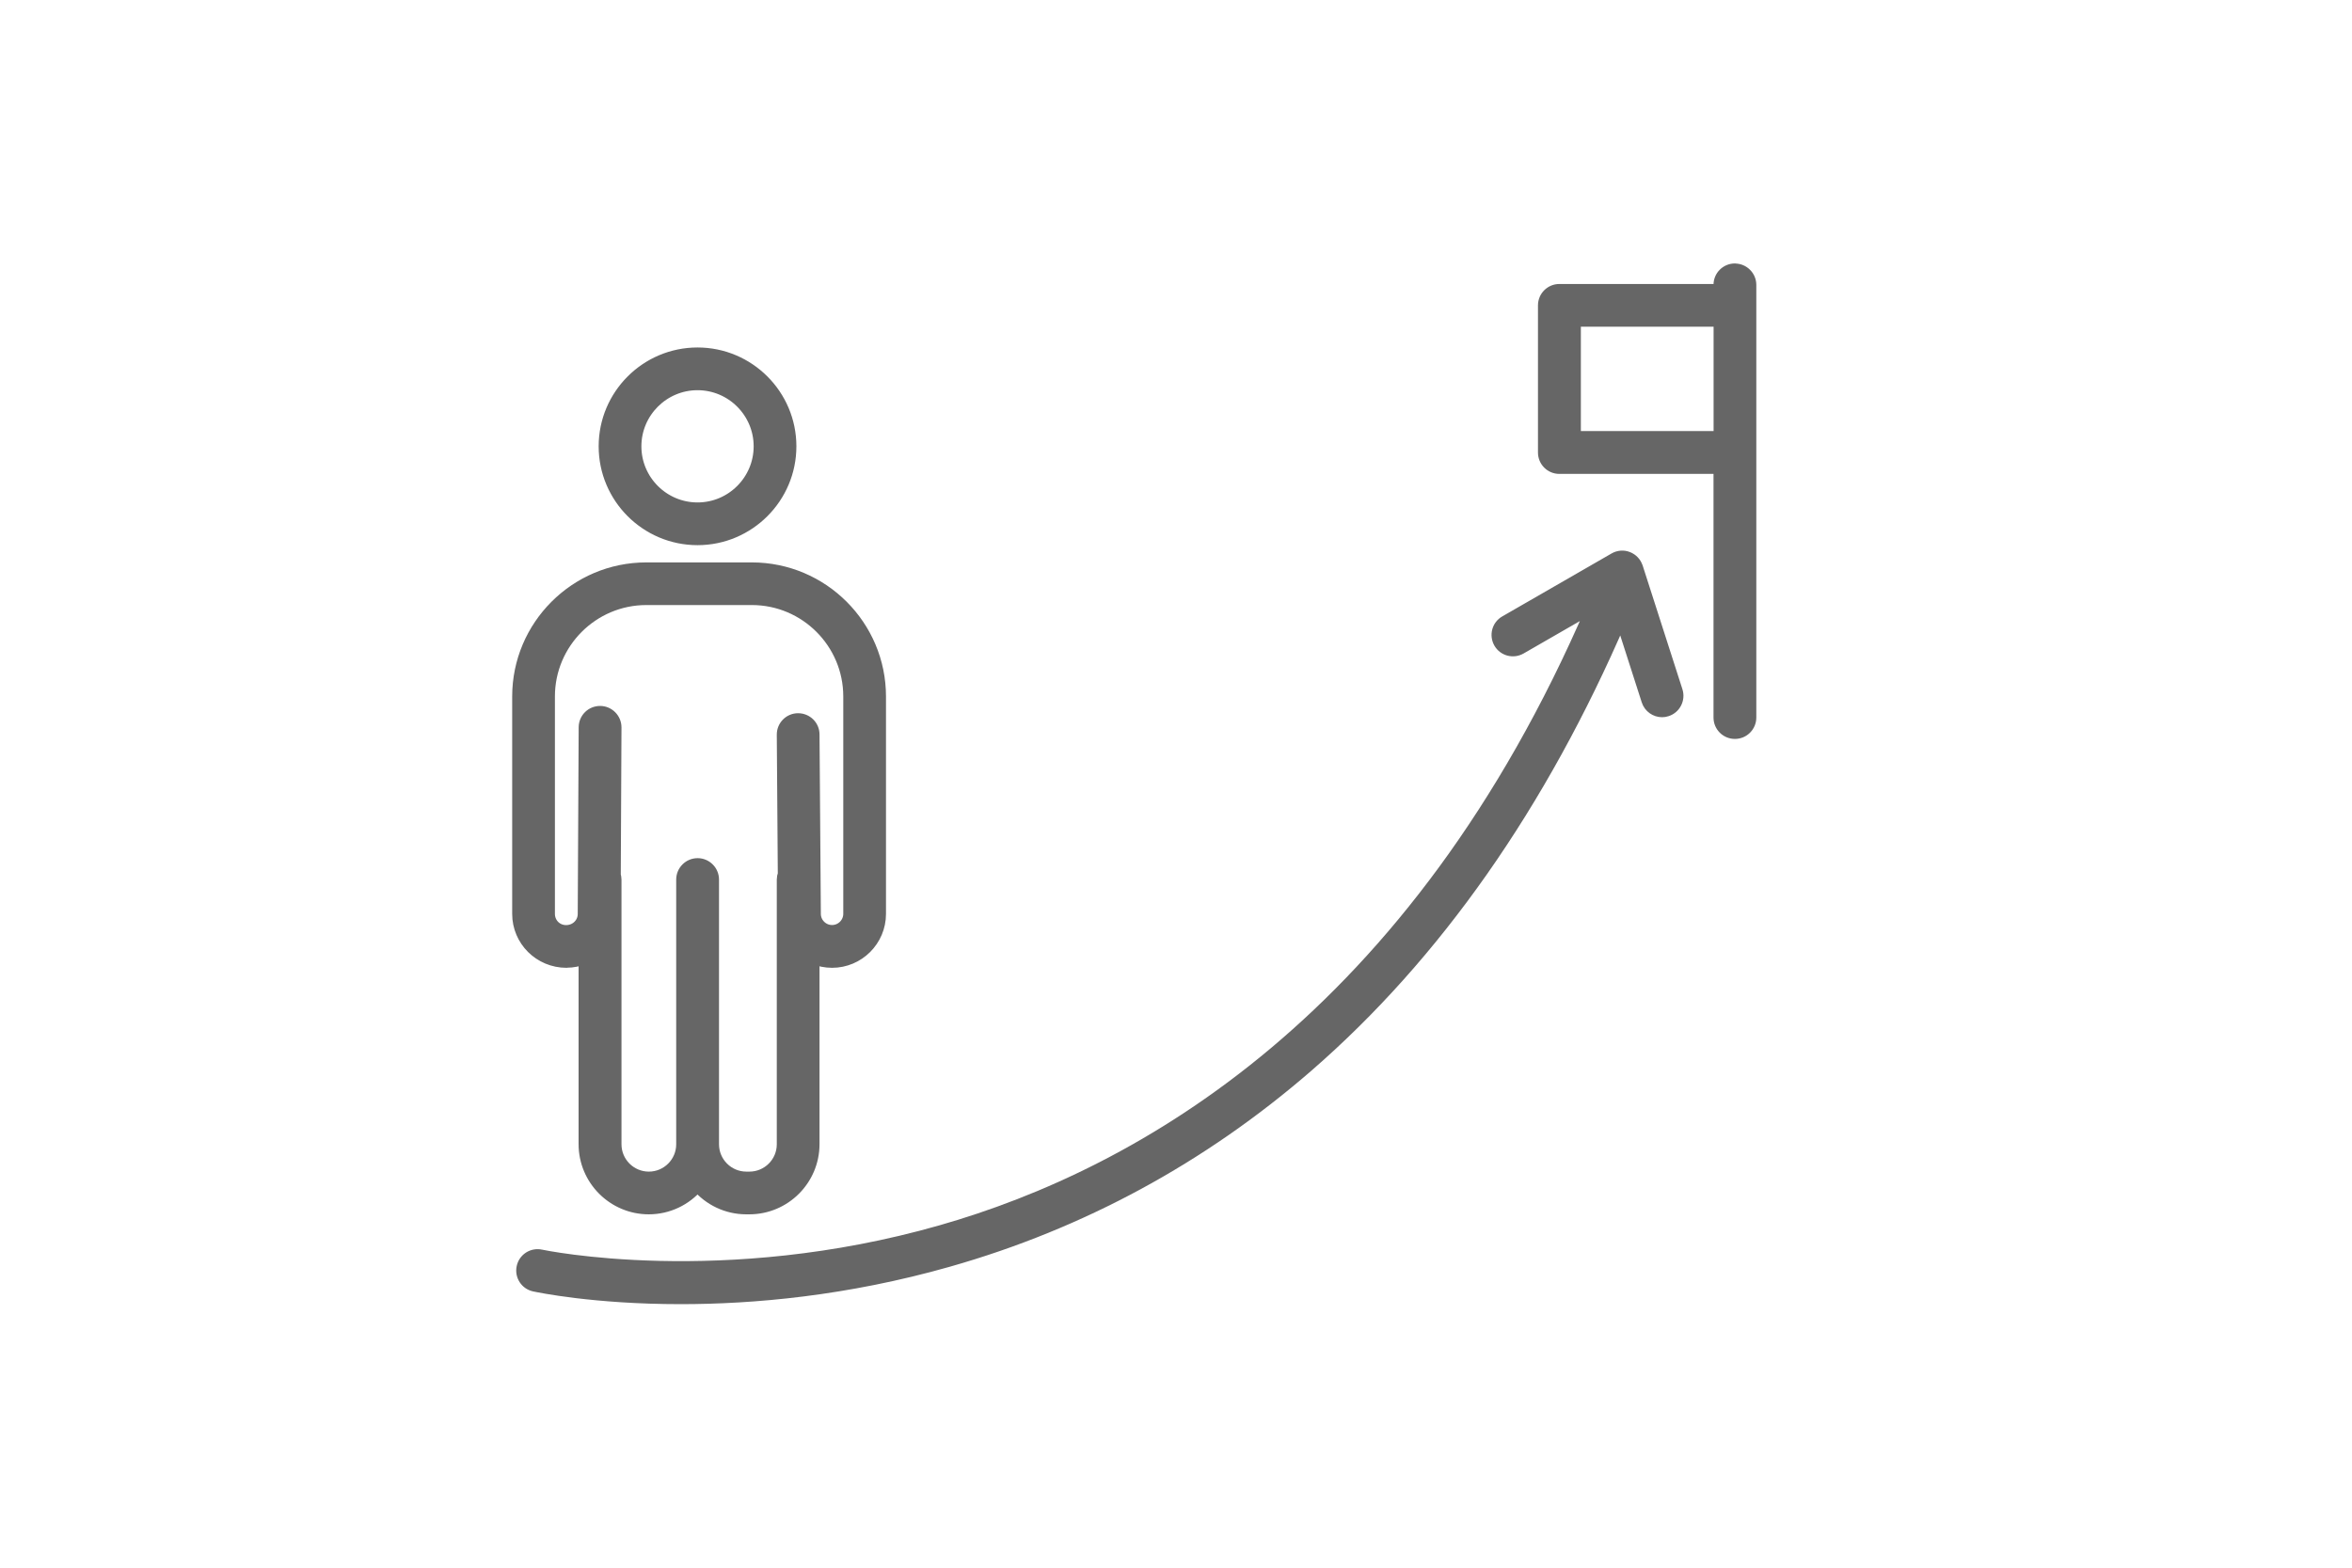
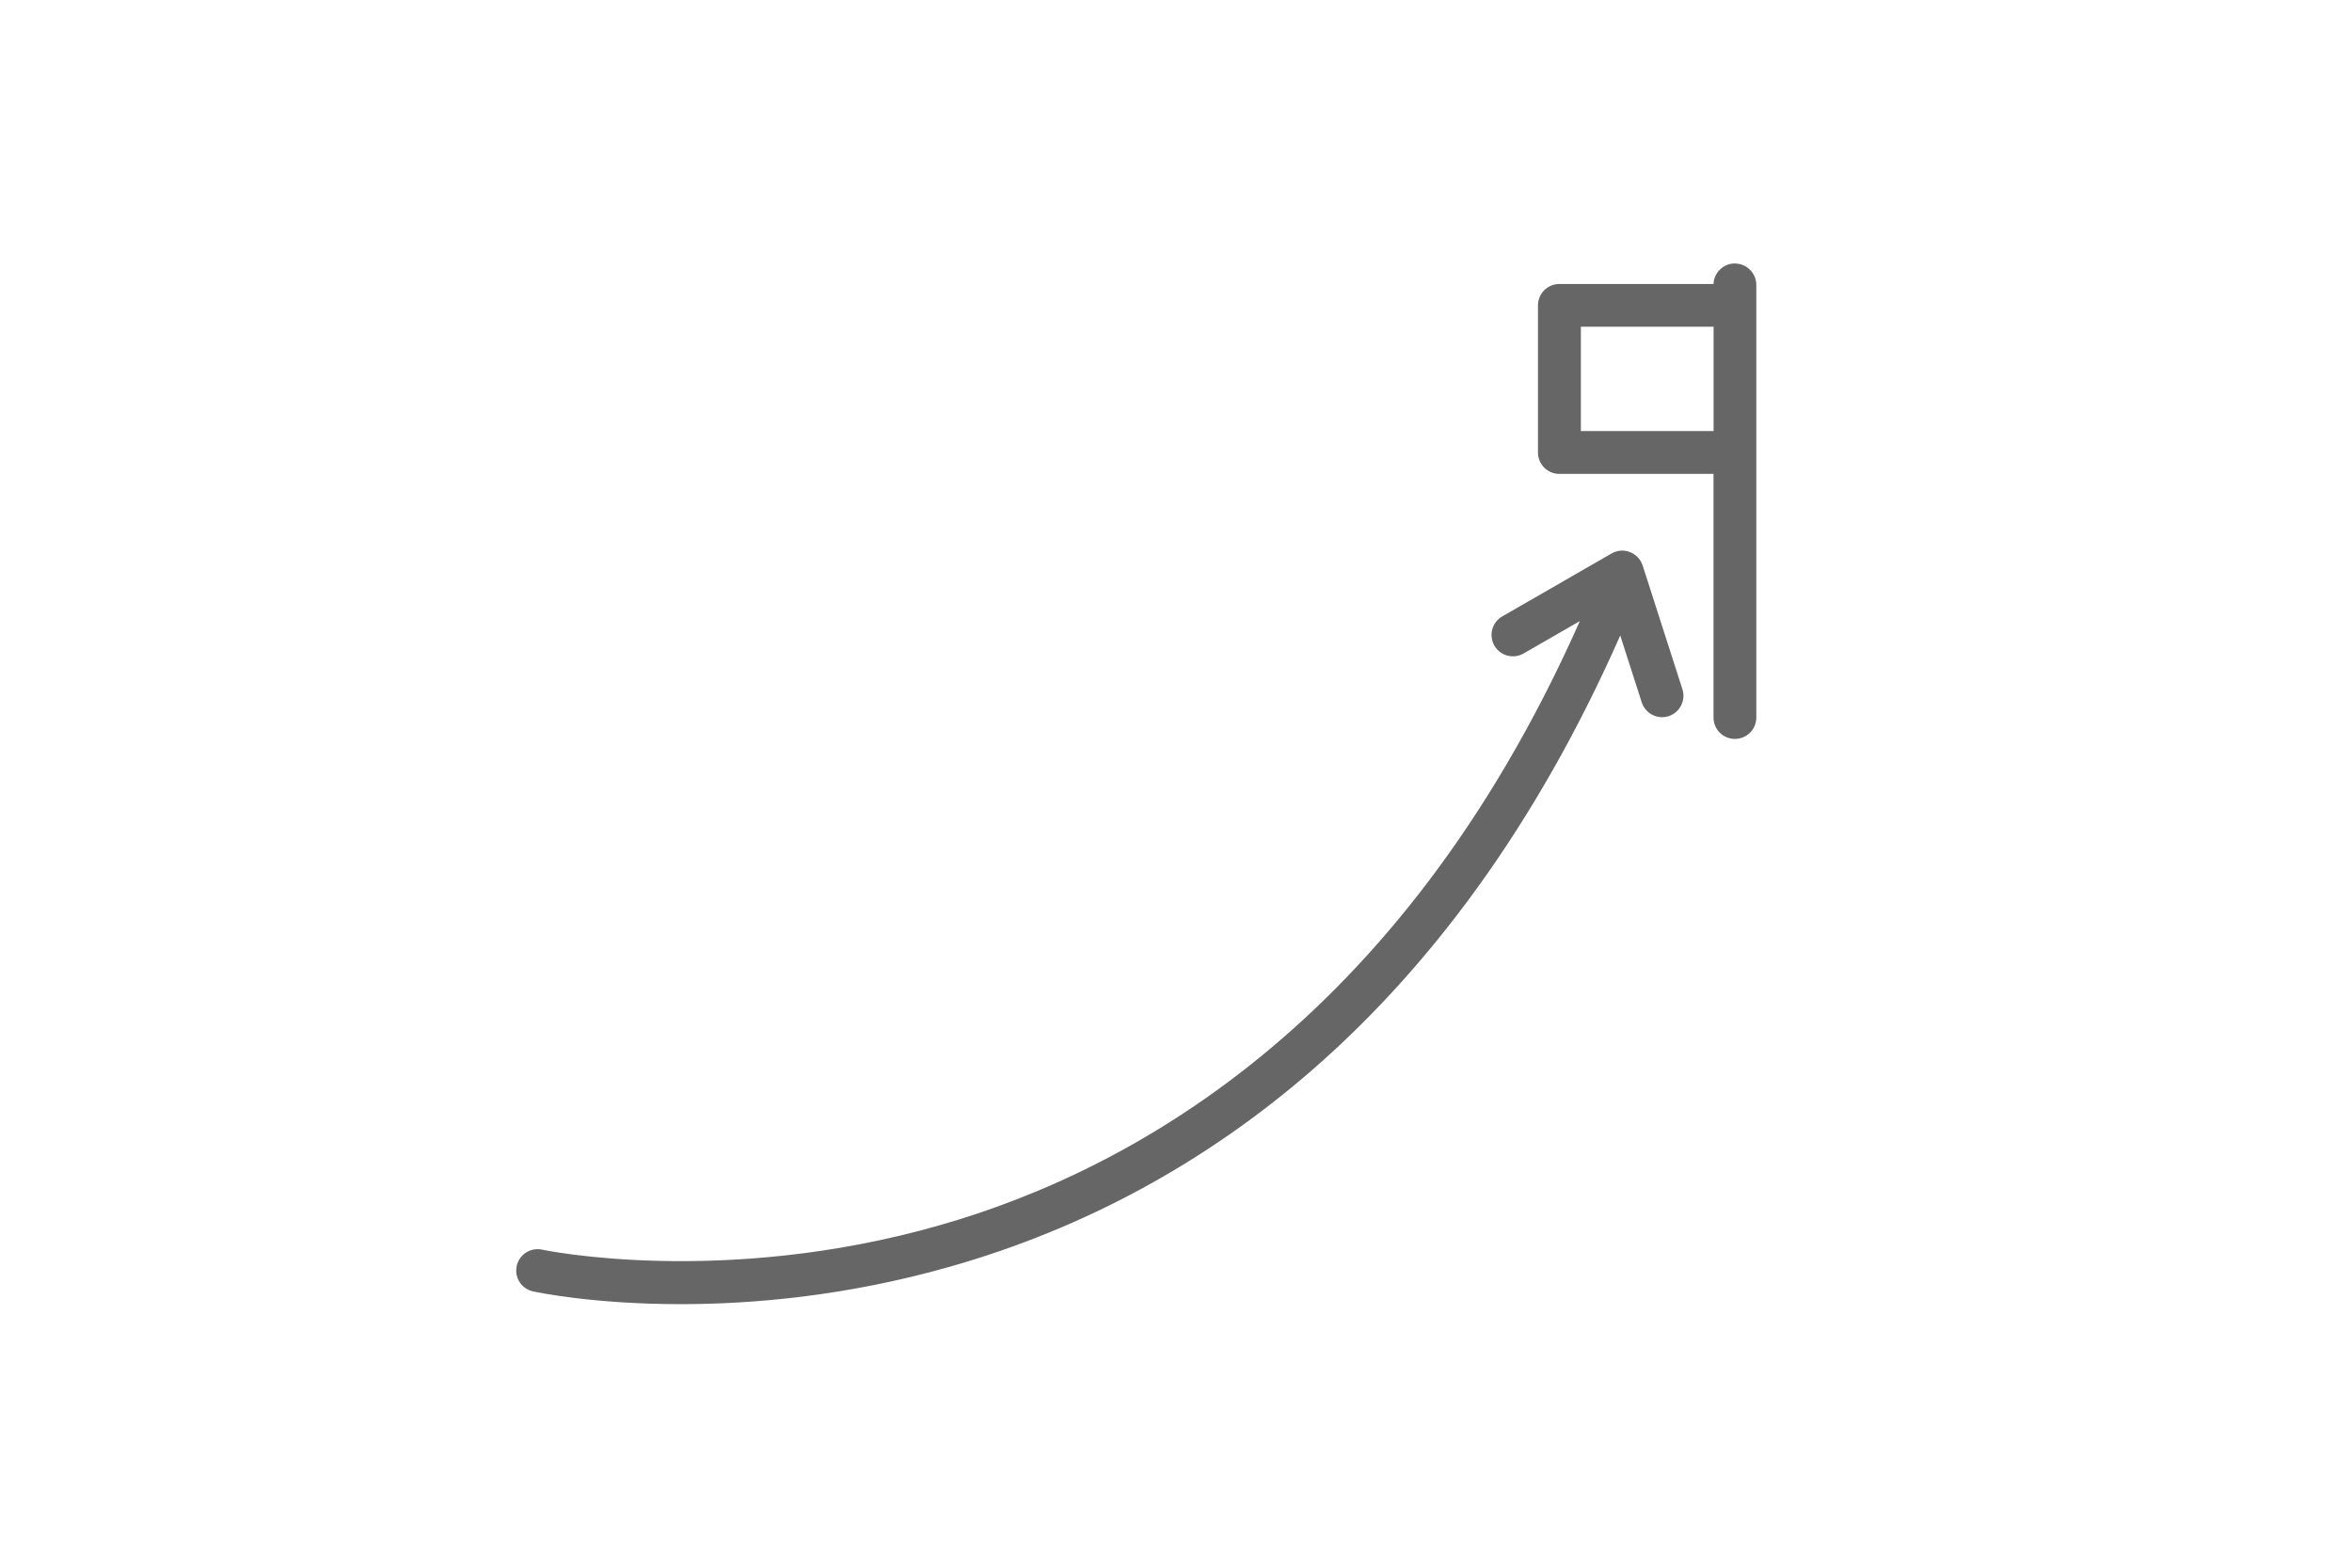
<svg xmlns="http://www.w3.org/2000/svg" id="icons" viewBox="0 0 300 200">
  <defs>
    <style>
      .cls-1 {
        fill: #666;
        stroke: #666;
        stroke-linejoin: round;
        stroke-width: 1.5px;
      }
    </style>
  </defs>
  <g id="Kontakt-Anfahrt">
    <g>
      <path class="cls-1" d="M221.29,34.36c-1.09,0-1.98.88-1.98,1.98v.64h-20.41c-1.09,0-1.98.88-1.98,1.98v18.77c0,1.09.88,1.98,1.98,1.98h20.41v31.83c0,1.09.88,1.98,1.98,1.98s1.98-.89,1.98-1.98v-55.19c0-1.09-.89-1.98-1.98-1.98ZM219.32,55.74h-18.43v-14.81h18.43v14.81Z" />
-       <path class="cls-1" d="M72.25,122.71c.81,0,1.59-.16,2.3-.45v23.71c0,4.52,3.68,8.2,8.2,8.2,2.49,0,4.72-1.12,6.22-2.87,1.5,1.75,3.73,2.87,6.22,2.87h.39c4.52,0,8.2-3.68,8.2-8.2v-23.72c.72.3,1.52.47,2.35.47,3.38,0,6.13-2.75,6.13-6.13v-27.73c0-9.02-7.34-16.36-16.36-16.36h-13.46c-9.02,0-16.36,7.34-16.36,16.36v27.73c0,3.38,2.75,6.13,6.18,6.13ZM70.03,88.85c0-6.84,5.57-12.41,12.41-12.41h13.46c6.84,0,12.41,5.57,12.41,12.41v27.73c0,1.2-.98,2.18-2.18,2.18s-2.17-.97-2.18-2.16l-.17-22.9c0-1.09-.89-1.96-1.98-1.96h-.01c-1.09,0-1.97.9-1.96,1.99l.13,17.79c-.08.21-.13.44-.13.69v33.77c0,2.34-1.9,4.24-4.24,4.24h-.39c-2.34,0-4.24-1.9-4.24-4.24v-33.77c0-1.09-.89-1.98-1.98-1.98s-1.98.89-1.98,1.98v33.77c0,2.34-1.9,4.24-4.24,4.24s-4.24-1.9-4.24-4.24v-33.77c0-.2-.04-.39-.09-.57l.09-18.84c0-1.09-.88-1.98-1.97-1.99-1.1,0-1.98.87-1.99,1.97l-.12,23.82c0,1.2-.98,2.17-2.23,2.17s-2.18-.98-2.18-2.18v-27.73Z" />
-       <path class="cls-1" d="M88.97,68.8c6.54,0,11.86-5.32,11.86-11.86s-5.32-11.86-11.86-11.86-11.86,5.32-11.86,11.86,5.32,11.86,11.86,11.86ZM88.97,49.03c4.36,0,7.91,3.55,7.91,7.91s-3.55,7.91-7.91,7.91-7.91-3.55-7.91-7.91,3.55-7.91,7.91-7.91Z" />
      <path class="cls-1" d="M208.8,72.37c-.18-.57-.61-1.02-1.17-1.24-.56-.22-1.18-.17-1.7.13l-13.94,8.03c-.95.54-1.27,1.75-.73,2.7.54.95,1.75,1.27,2.7.73l9.15-5.27c-22.62,52.59-57.59,72.32-83.06,79.59-27.92,7.98-50.83,3.17-51.06,3.12-1.07-.23-2.12.44-2.35,1.51-.23,1.07.44,2.12,1.51,2.35.53.11,7.63,1.61,18.68,1.61,9.17,0,21.05-1.03,34.13-4.75,16.94-4.81,32.34-13.16,45.77-24.81,16.4-14.23,29.86-33.44,40.04-57.12l3.35,10.43c.27.84,1.05,1.37,1.88,1.37.2,0,.4-.03.6-.1,1.04-.33,1.61-1.45,1.28-2.49l-5.08-15.81Z" />
    </g>
  </g>
</svg>